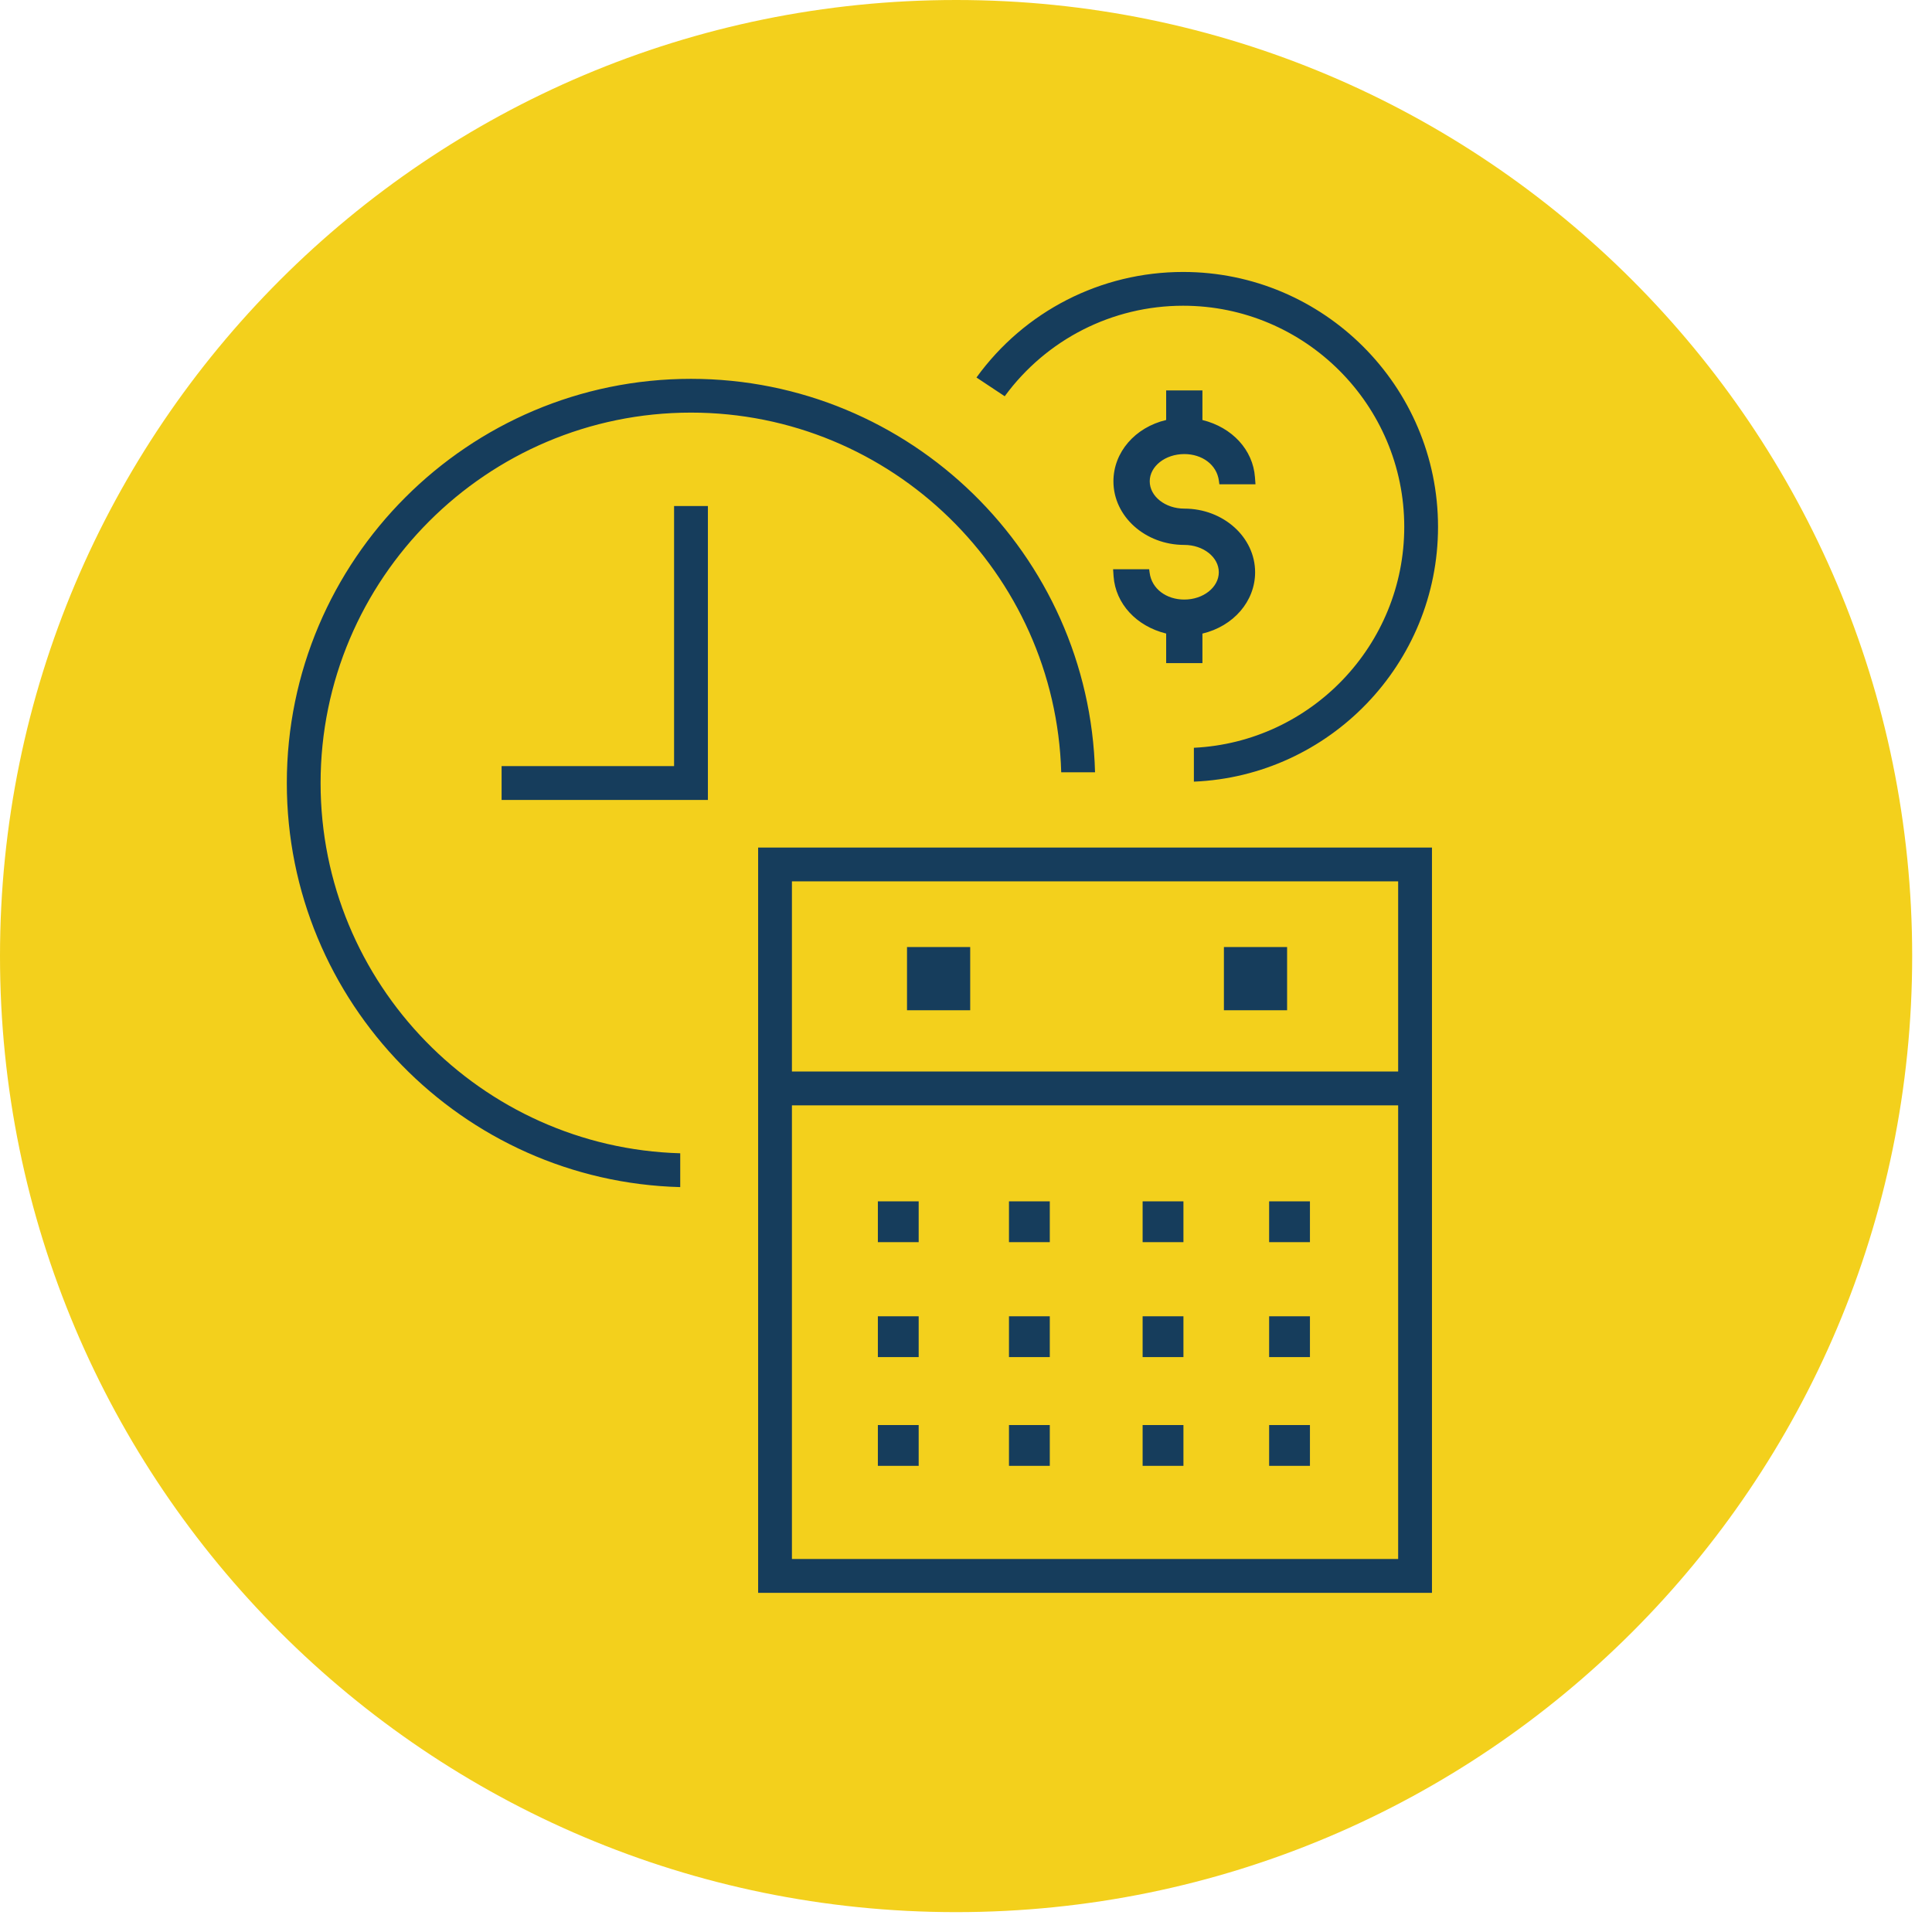
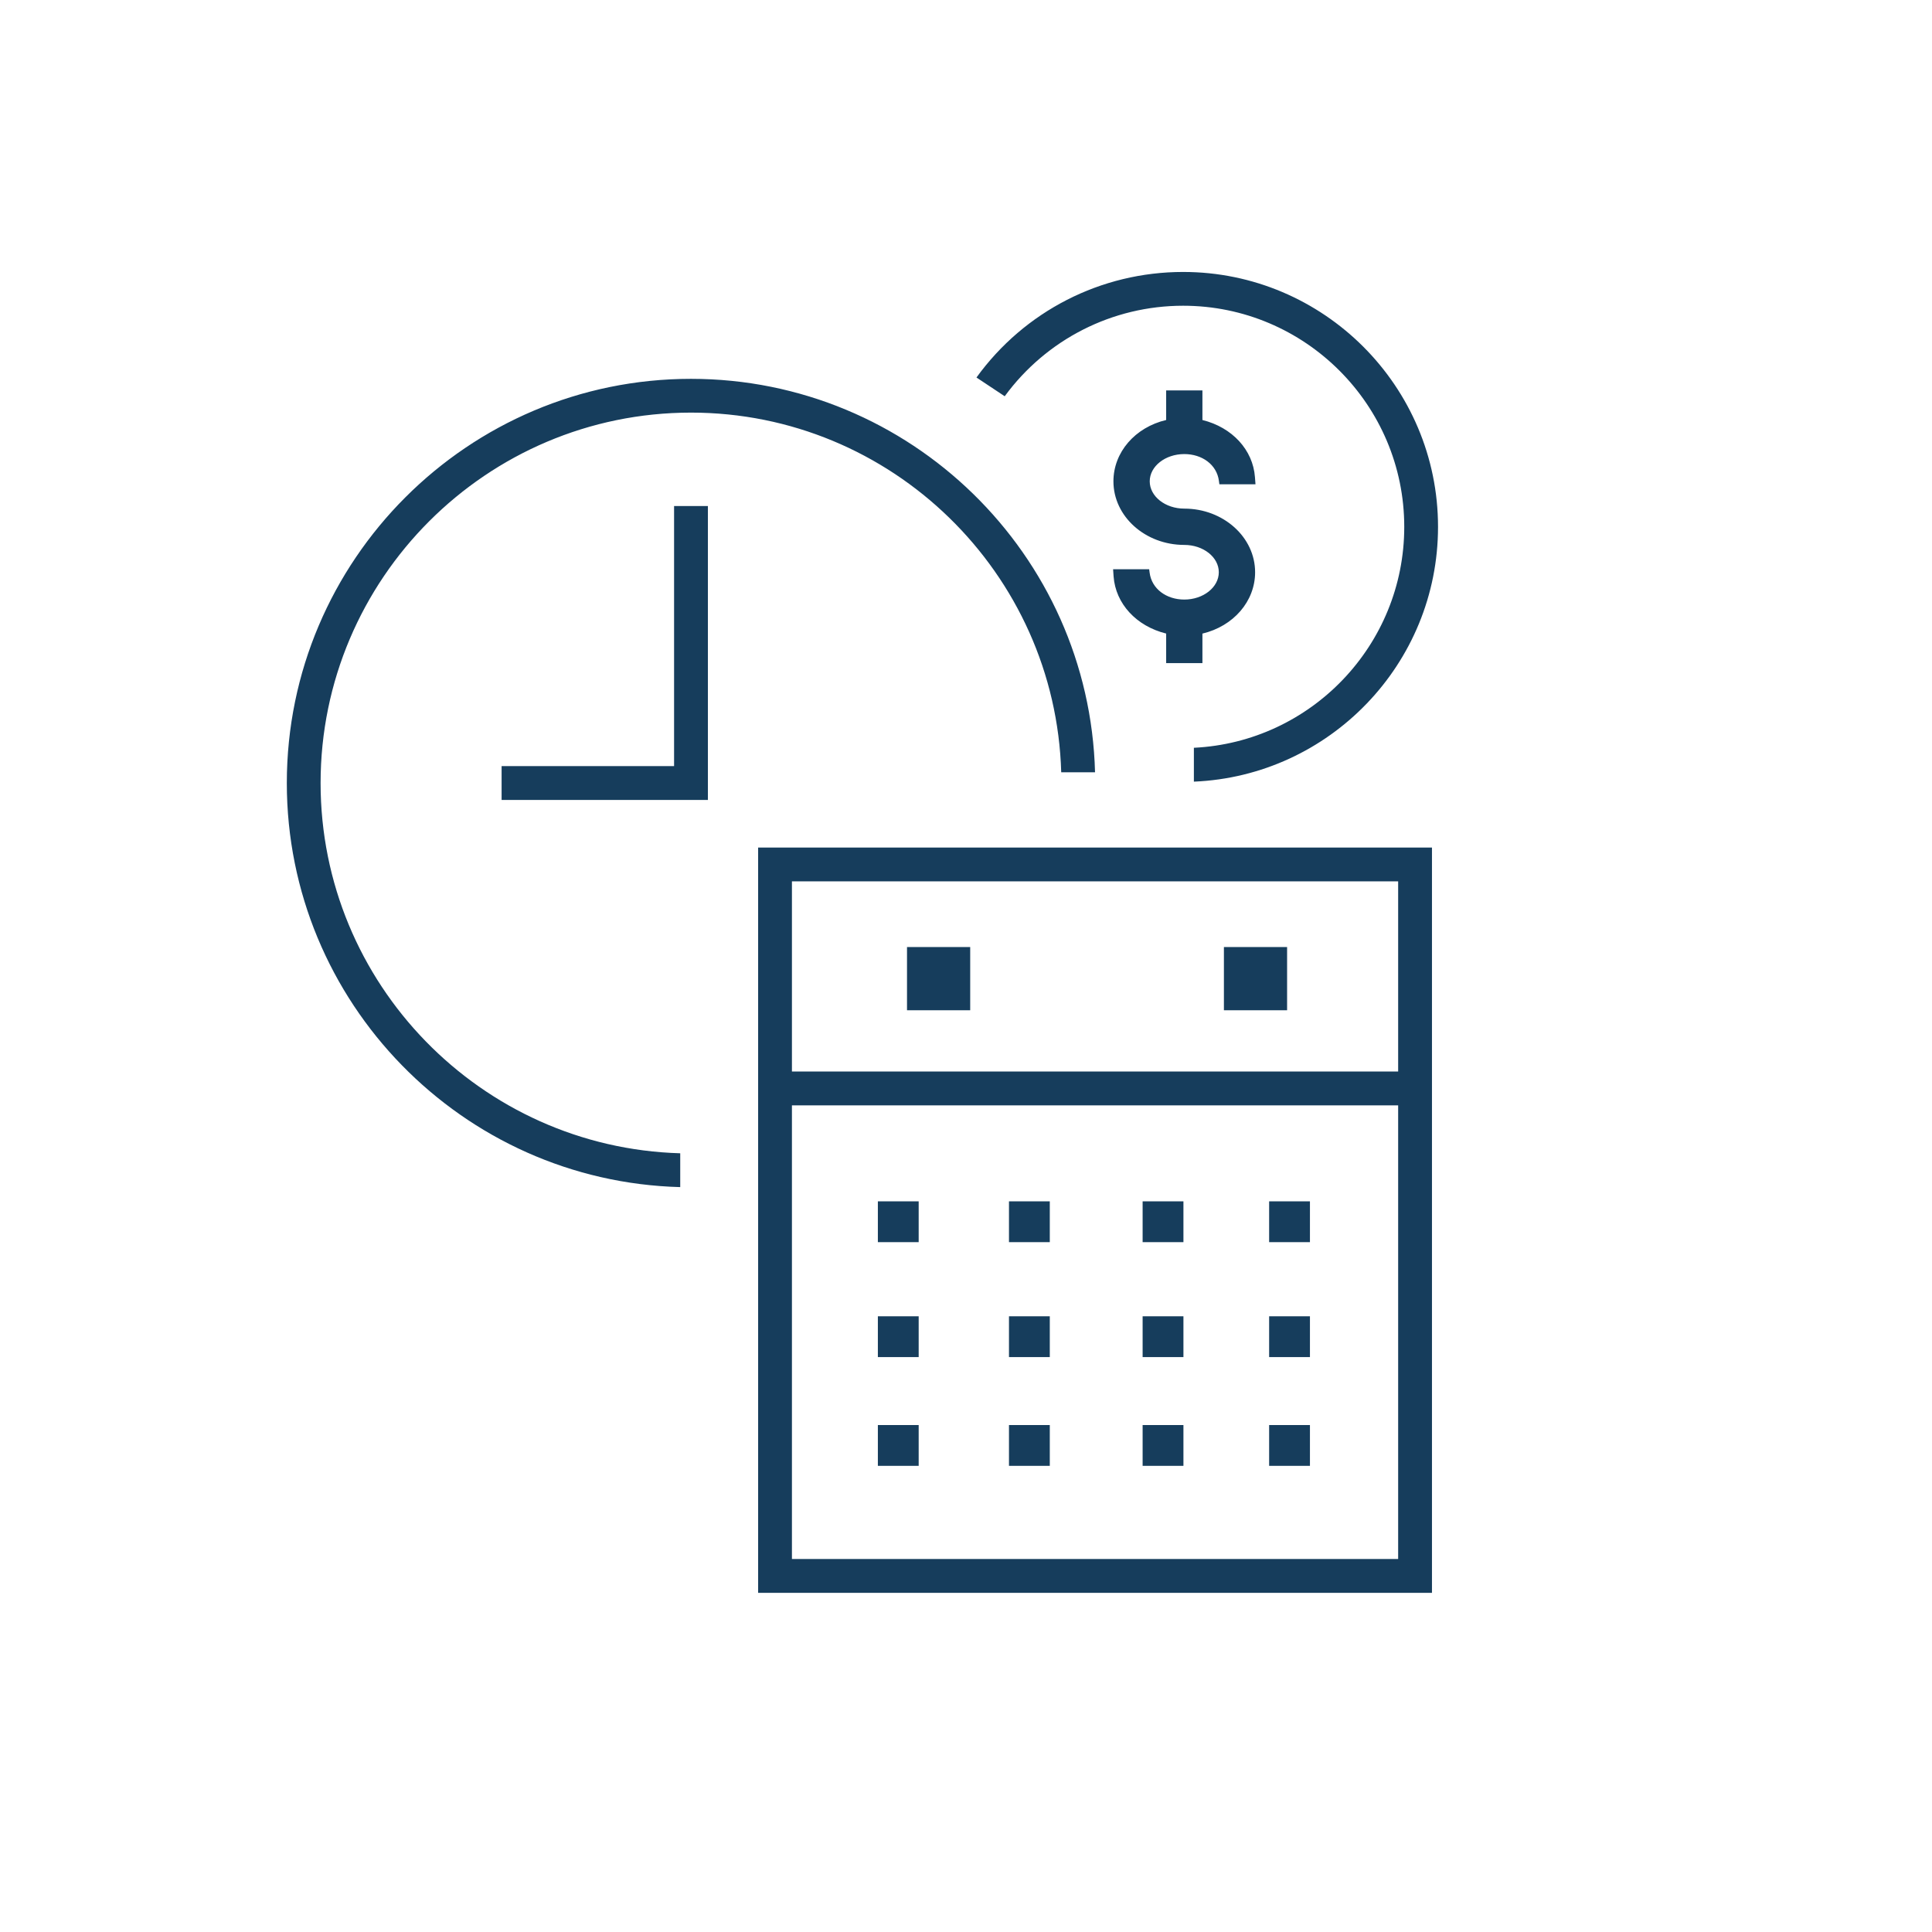
<svg xmlns="http://www.w3.org/2000/svg" width="81px" height="81px" viewBox="0 0 81 81" version="1.1">
  <title>501FCEEF-27AF-4AA1-A9C5-EE88EABC8F1D@3x</title>
  <g id="Screens-v2" stroke="none" stroke-width="1" fill="none" fill-rule="evenodd">
    <g id="VD-Microsite---Home---Lg" transform="translate(-1072, -2912)">
      <g id="Section-3" transform="translate(0, 2832)">
        <g id="Group-22" transform="translate(151, 80)">
          <g id="Icons/Circle-Light/credit-cards-Copy-2" transform="translate(921, -0)">
-             <path d="M80.169,40.084 C80.169,62.222 62.222,80.167 40.085,80.167 C17.947,80.167 0,62.222 0,40.084 C0,17.945 17.947,3.22973971e-15 40.085,3.22973971e-15 C62.222,3.22973971e-15 80.169,17.945 80.169,40.084" id="Background" fill="#F3D01C" />
            <path d="M60.036,35.535 L60.036,66.78 L31.785,66.78 L31.785,35.535 L60.036,35.535 Z M58.618,46.342 L33.202,46.342 L33.202,65.362 L58.618,65.362 L58.618,46.342 Z M38.516,59.746 L38.516,61.457 L36.805,61.457 L36.805,59.746 L38.516,59.746 Z M44.013,59.746 L44.013,61.457 L42.302,61.457 L42.302,59.746 L44.013,59.746 Z M49.616,59.746 L49.616,61.457 L47.905,61.457 L47.905,59.746 L49.616,59.746 Z M54.92,59.746 L54.92,61.457 L53.209,61.457 L53.209,59.746 L54.92,59.746 Z M38.516,55.186 L38.516,56.897 L36.805,56.897 L36.805,55.186 L38.516,55.186 Z M44.013,55.186 L44.013,56.897 L42.302,56.897 L42.302,55.186 L44.013,55.186 Z M49.616,55.186 L49.616,56.897 L47.905,56.897 L47.905,55.186 L49.616,55.186 Z M54.92,55.186 L54.92,56.897 L53.209,56.897 L53.209,55.186 L54.92,55.186 Z M38.516,50.366 L38.516,52.077 L36.805,52.077 L36.805,50.366 L38.516,50.366 Z M44.013,50.366 L44.013,52.077 L42.302,52.077 L42.302,50.366 L44.013,50.366 Z M49.616,50.366 L49.616,52.077 L47.905,52.077 L47.905,50.366 L49.616,50.366 Z M54.92,50.366 L54.92,52.077 L53.209,52.077 L53.209,50.366 L54.92,50.366 Z M28.97,15.883 C38.165,15.883 45.672,23.241 45.91,32.379 L44.492,32.379 C44.254,24.023 37.381,17.299 28.97,17.299 C20.408,17.299 13.441,24.267 13.441,32.83 C13.441,41.241 20.165,48.114 28.519,48.352 L28.519,49.77 C19.383,49.53 12.025,42.023 12.025,32.83 C12.025,23.485 19.627,15.883 28.97,15.883 Z M58.618,36.951 L33.202,36.951 L33.202,44.924 L58.618,44.924 L58.618,36.951 Z M40.676,39.706 L40.676,42.355 L38.027,42.355 L38.027,39.706 L40.676,39.706 Z M53.962,39.706 L53.962,42.355 L51.313,42.355 L51.313,39.706 L53.962,39.706 Z M29.679,21.215 L29.679,33.538 L21.03,33.538 L21.03,32.12 L28.261,32.12 L28.261,21.215 L29.679,21.215 Z M49.603,11.402 C55.496,11.402 60.29,16.196 60.29,22.089 C60.29,27.833 55.739,32.533 50.054,32.771 L50.054,31.351 C54.958,31.114 58.874,27.051 58.874,22.089 C58.874,16.978 54.714,12.818 49.603,12.818 C46.634,12.818 43.87,14.229 42.123,16.613 L40.939,15.827 C42.95,13.047 46.156,11.402 49.603,11.402 Z M50.412,16.369 L50.412,17.609 C51.665,17.919 52.53,18.864 52.614,20.002 L52.637,20.304 L51.123,20.304 L51.103,20.159 C51.014,19.477 50.396,19.037 49.652,19.037 C48.854,19.037 48.203,19.549 48.203,20.18 C48.203,20.811 48.854,21.324 49.652,21.324 C51.288,21.324 52.621,22.52 52.621,23.991 C52.621,25.209 51.717,26.253 50.412,26.564 L50.412,27.802 L48.892,27.802 L48.892,26.562 C47.639,26.253 46.772,25.308 46.688,24.169 L46.667,23.866 L48.179,23.866 L48.199,24.013 C48.288,24.695 48.908,25.137 49.652,25.137 C50.45,25.137 51.099,24.622 51.099,23.991 C51.099,23.36 50.45,22.846 49.652,22.846 C48.014,22.846 46.681,21.651 46.681,20.18 C46.681,18.962 47.587,17.917 48.892,17.608 L48.892,16.369 L50.412,16.369 Z" id="Combined-Shape" fill="#163D5C" />
          </g>
        </g>
      </g>
    </g>
  </g>
</svg>